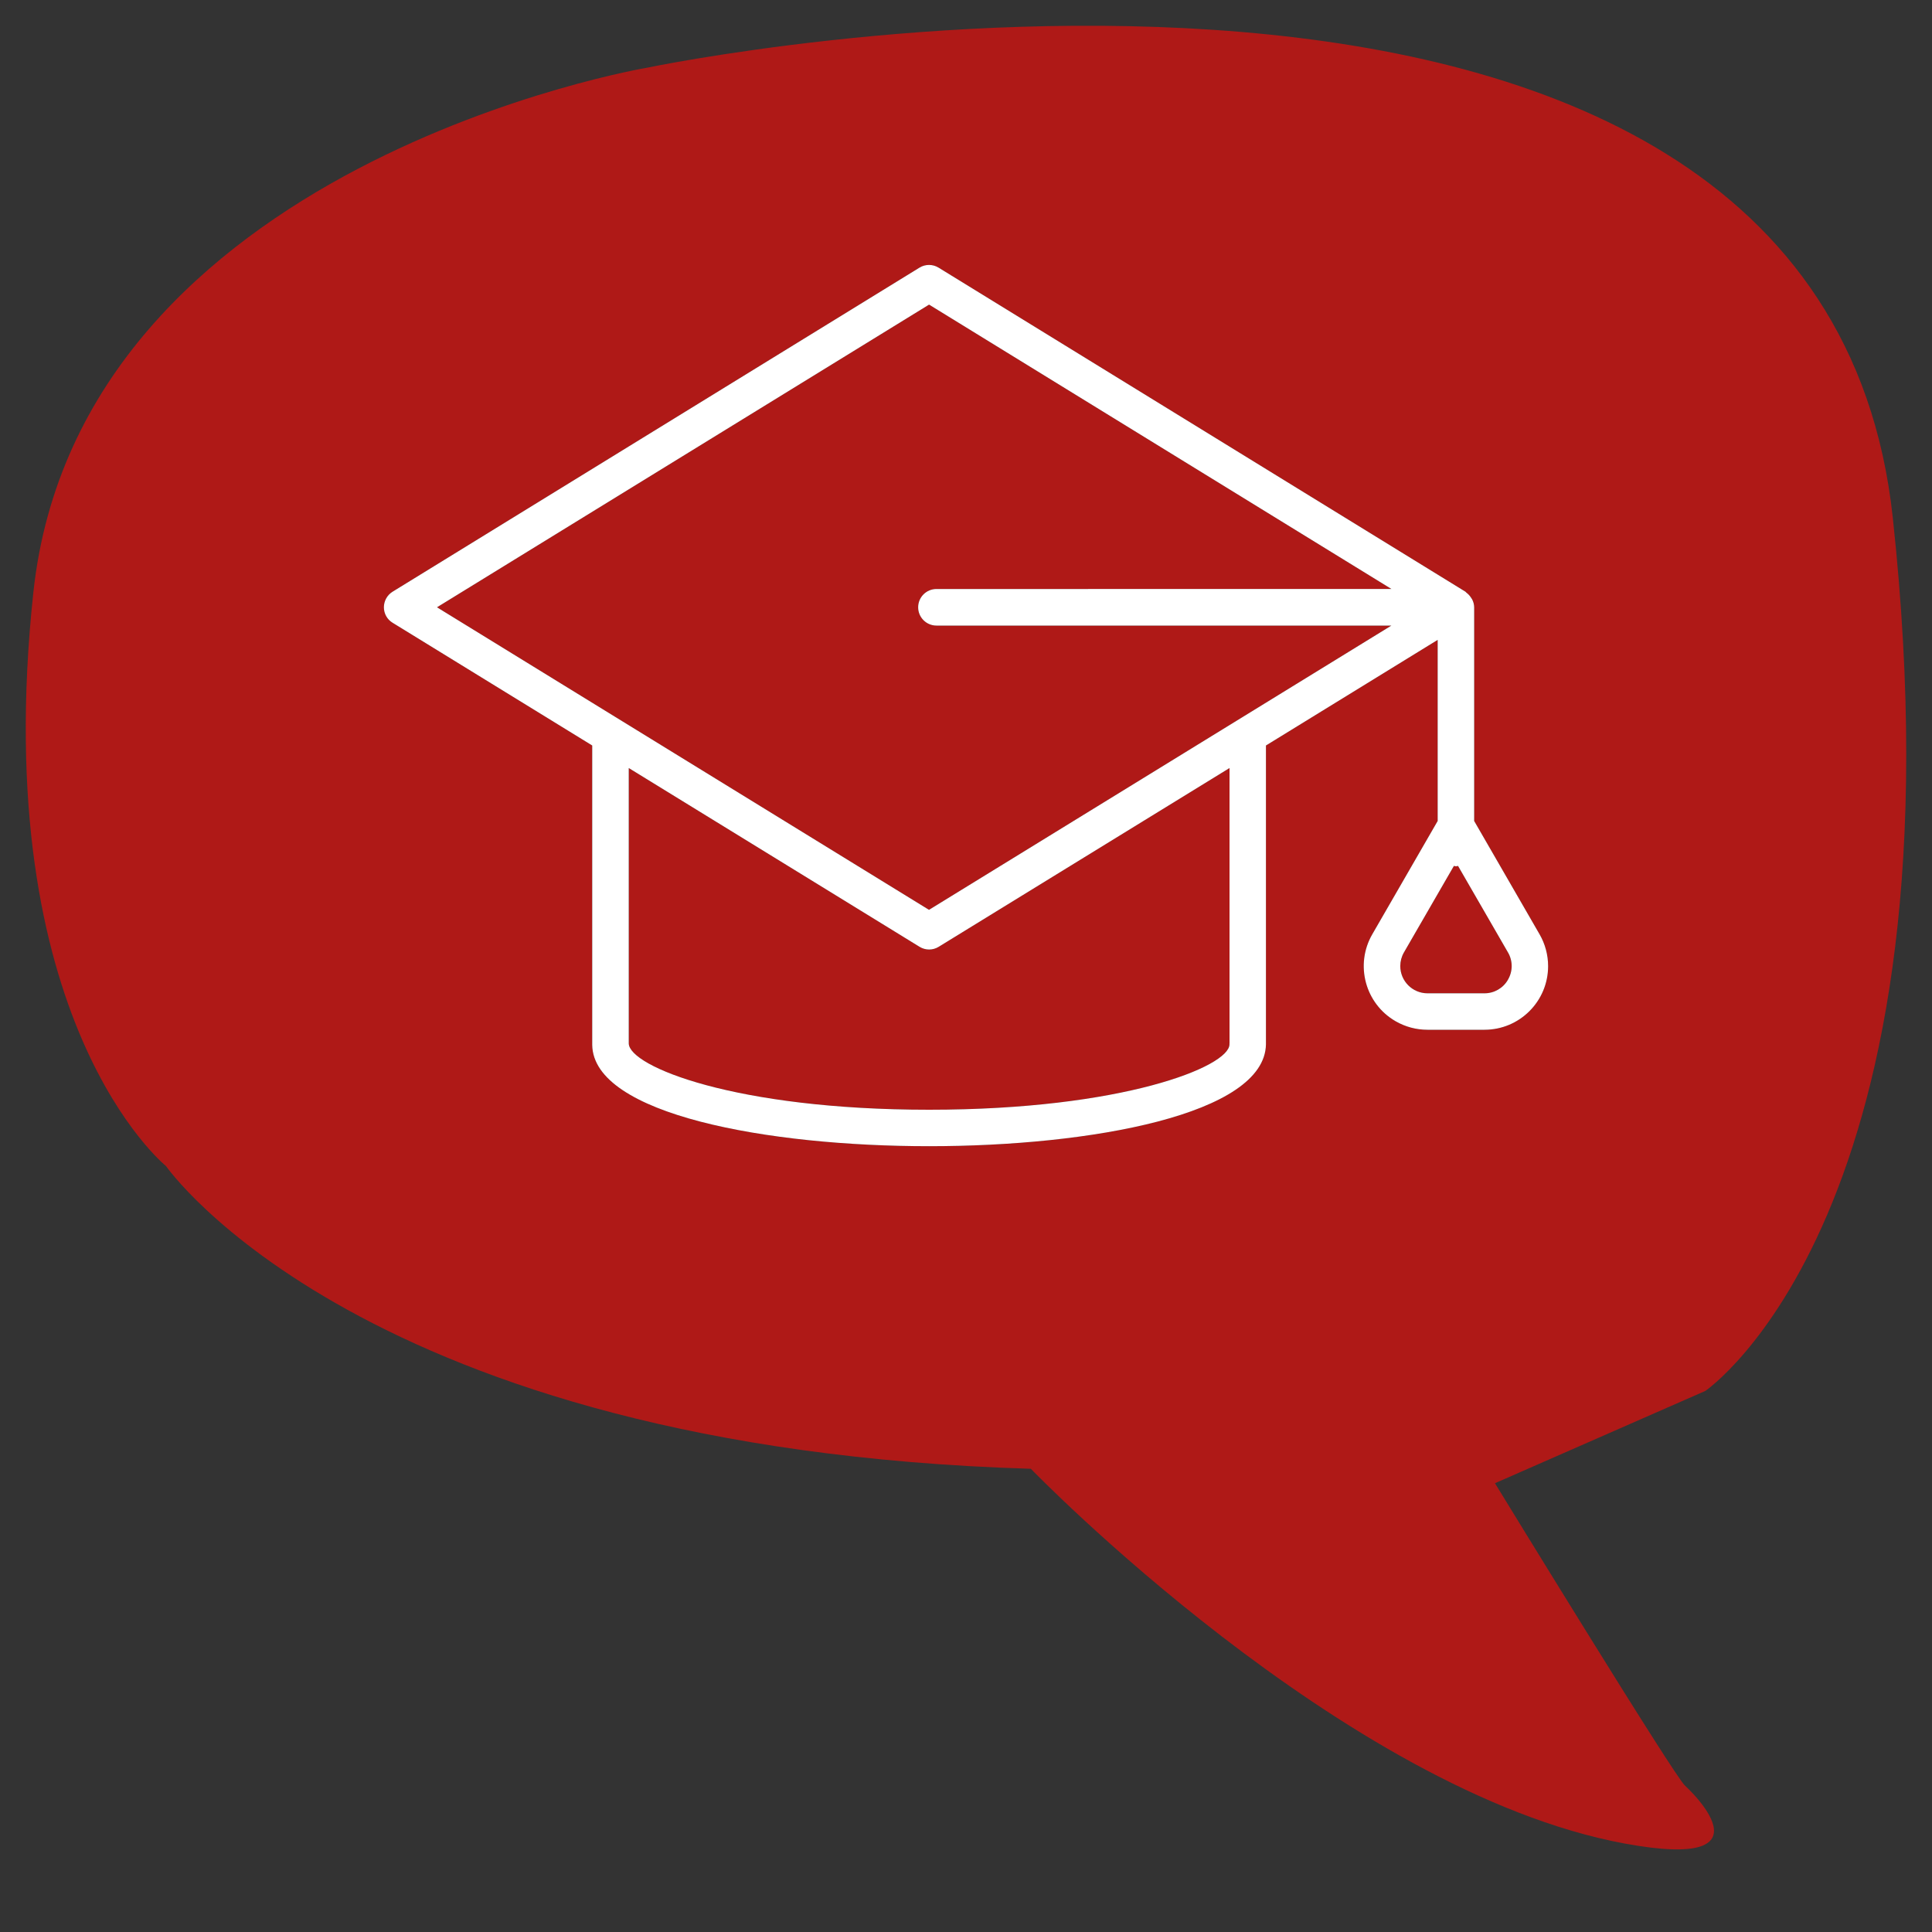
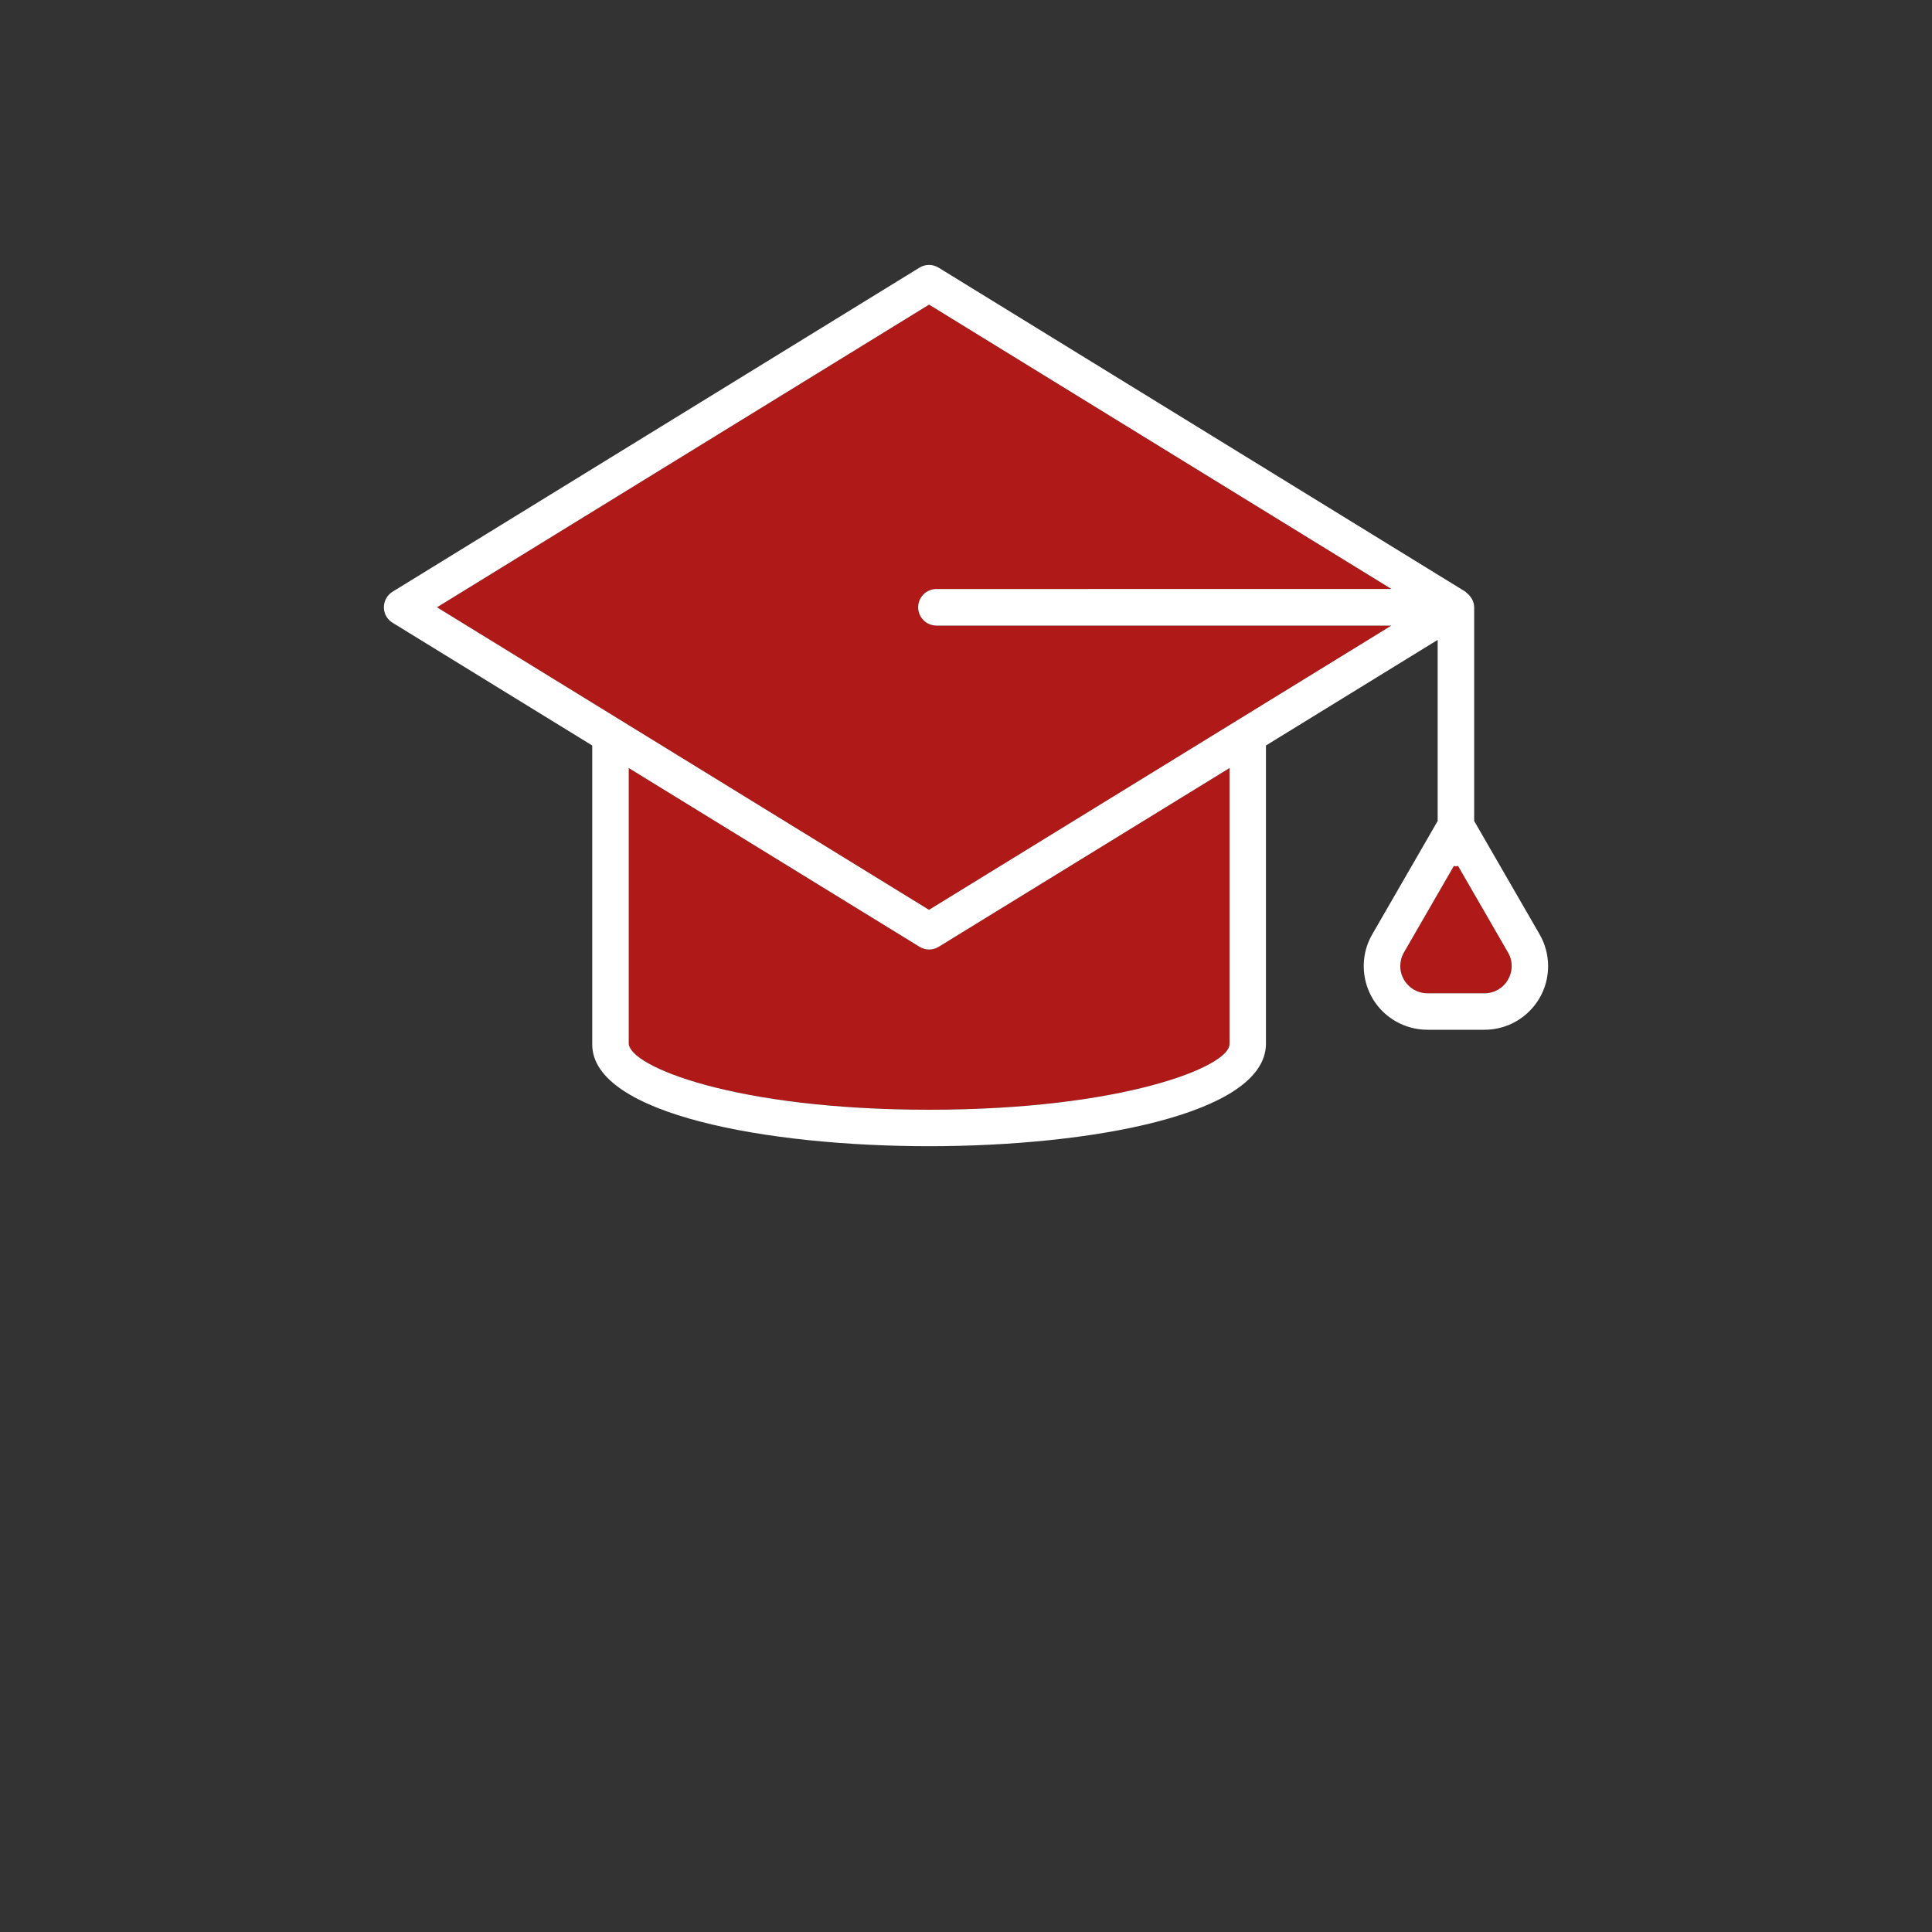
<svg xmlns="http://www.w3.org/2000/svg" version="1.1" id="Calque_1" x="0px" y="0px" viewBox="0 0 150 150" style="enable-background:new 0 0 150 150;" xml:space="preserve">
  <rect x="0" y="0" width="150" height="150" fill="#333333" stroke="none" />
  <style type="text/css">
	.st0{fill:#AF1917;}
	.st1{fill:#FFFFFF;}
</style>
  <g>
-     <path class="st0" d="M146.954,40.175c-5.819-53.943-96.69-34.922-96.69-34.922S6.171,12.643,2.59,45.99   c-3.581,33.347,10.298,44.543,10.298,44.543s15.22,21.938,67.146,23.503c0,0,24.208,25.038,46.107,29.097   c12.084,2.231,4.698-4.483,4.698-4.483c-0.671-0.444-14.771-23.493-14.771-23.493l16.338-7.168   C132.406,107.99,152.774,94.118,146.954,40.175z M115.253,79.95h-4.429c-0.866,0-1.718-0.228-2.468-0.66   c-2.365-1.363-3.177-4.385-1.814-6.75l5.079-8.8V49.68l-13.333,8.2v23.2c-0.089,5.45-13.62,7.91-26.157,7.91   s-26.069-2.46-26.151-7.86V57.88l-15.5-9.53c-0.42-0.254-0.676-0.709-0.675-1.2c0.001-0.493,0.256-0.95,0.675-1.21l40.908-25.16   c0.455-0.28,1.028-0.28,1.483,0l40.907,25.16c0.033,0.02,0.047,0.06,0.079,0.08c0.13,0.096,0.243,0.215,0.332,0.35   c0.038,0.047,0.072,0.097,0.1,0.15c0.105,0.194,0.161,0.41,0.165,0.63v16.59l5.079,8.8c0.434,0.751,0.662,1.604,0.662,2.472   C120.194,77.74,117.981,79.951,115.253,79.95z" />
    <path class="st0" d="M71.396,73.51l-22.58-13.88v21.38c0.028,1.79,8.282,5.15,23.321,5.15s23.292-3.35,23.319-5.07v-0.08l0.004,0   v-21.38L72.879,73.51C72.424,73.791,71.851,73.791,71.396,73.51z" />
    <path class="st0" d="M117.081,73.95l-3.88-6.72c-0.053,0.015-0.107,0.025-0.161,0.03c-0.054-0.005-0.108-0.015-0.16-0.03   l-3.881,6.72c-0.184,0.319-0.281,0.681-0.282,1.049c-0.003,1.168,0.941,2.118,2.109,2.121h4.429   c0.756,0.002,1.454-0.403,1.827-1.06l-0.003,0C117.461,75.409,117.462,74.602,117.081,73.95z" />
    <path class="st0" d="M72.706,45.73h35.327l-35.9-22.08l-38.206,23.5l38.2,23.49l35.9-22.07H72.706c-0.784,0-1.42-0.636-1.42-1.42   C71.286,46.366,71.922,45.73,72.706,45.73z" />
    <path class="st1" d="M114.454,63.74V47.15c-0.003-0.22-0.06-0.436-0.165-0.63c-0.029-0.053-0.062-0.103-0.1-0.15   c-0.089-0.135-0.202-0.254-0.332-0.35c-0.032-0.02-0.046-0.06-0.079-0.08L72.871,20.78c-0.455-0.28-1.028-0.28-1.483,0L30.48,45.94   c-0.419,0.26-0.674,0.717-0.675,1.21c-0.001,0.491,0.255,0.946,0.675,1.2l15.5,9.53v23.25c0.082,5.4,13.614,7.86,26.151,7.86   s26.068-2.46,26.157-7.91v-23.2l13.333-8.2v14.06l-5.079,8.8c-1.363,2.365-0.551,5.387,1.814,6.75   c0.751,0.433,1.602,0.66,2.468,0.66h4.429c2.728,0.001,4.941-2.21,4.942-4.938c0-0.868-0.228-1.721-0.662-2.472L114.454,63.74z    M95.46,81.01l-0.004,0v0.08c-0.027,1.72-8.28,5.07-23.319,5.07s-23.293-3.36-23.321-5.15v-21.38l22.58,13.88   c0.455,0.28,1.028,0.28,1.483,0l22.581-13.88V81.01z M72.706,48.57h35.321l-35.9,22.07l-38.2-23.49l38.206-23.5l35.9,22.08H72.706   c-0.784,0-1.42,0.636-1.42,1.42C71.286,47.935,71.922,48.57,72.706,48.57z M117.082,76.06c-0.373,0.657-1.071,1.062-1.827,1.06   h-4.429c-1.168-0.003-2.112-0.953-2.109-2.121c0.001-0.368,0.098-0.73,0.282-1.049l3.881-6.72c0.052,0.015,0.106,0.025,0.16,0.03   c0.055-0.005,0.108-0.015,0.161-0.03l3.88,6.72c0.381,0.652,0.38,1.458-0.002,2.11L117.082,76.06z" />
  </g>
</svg>